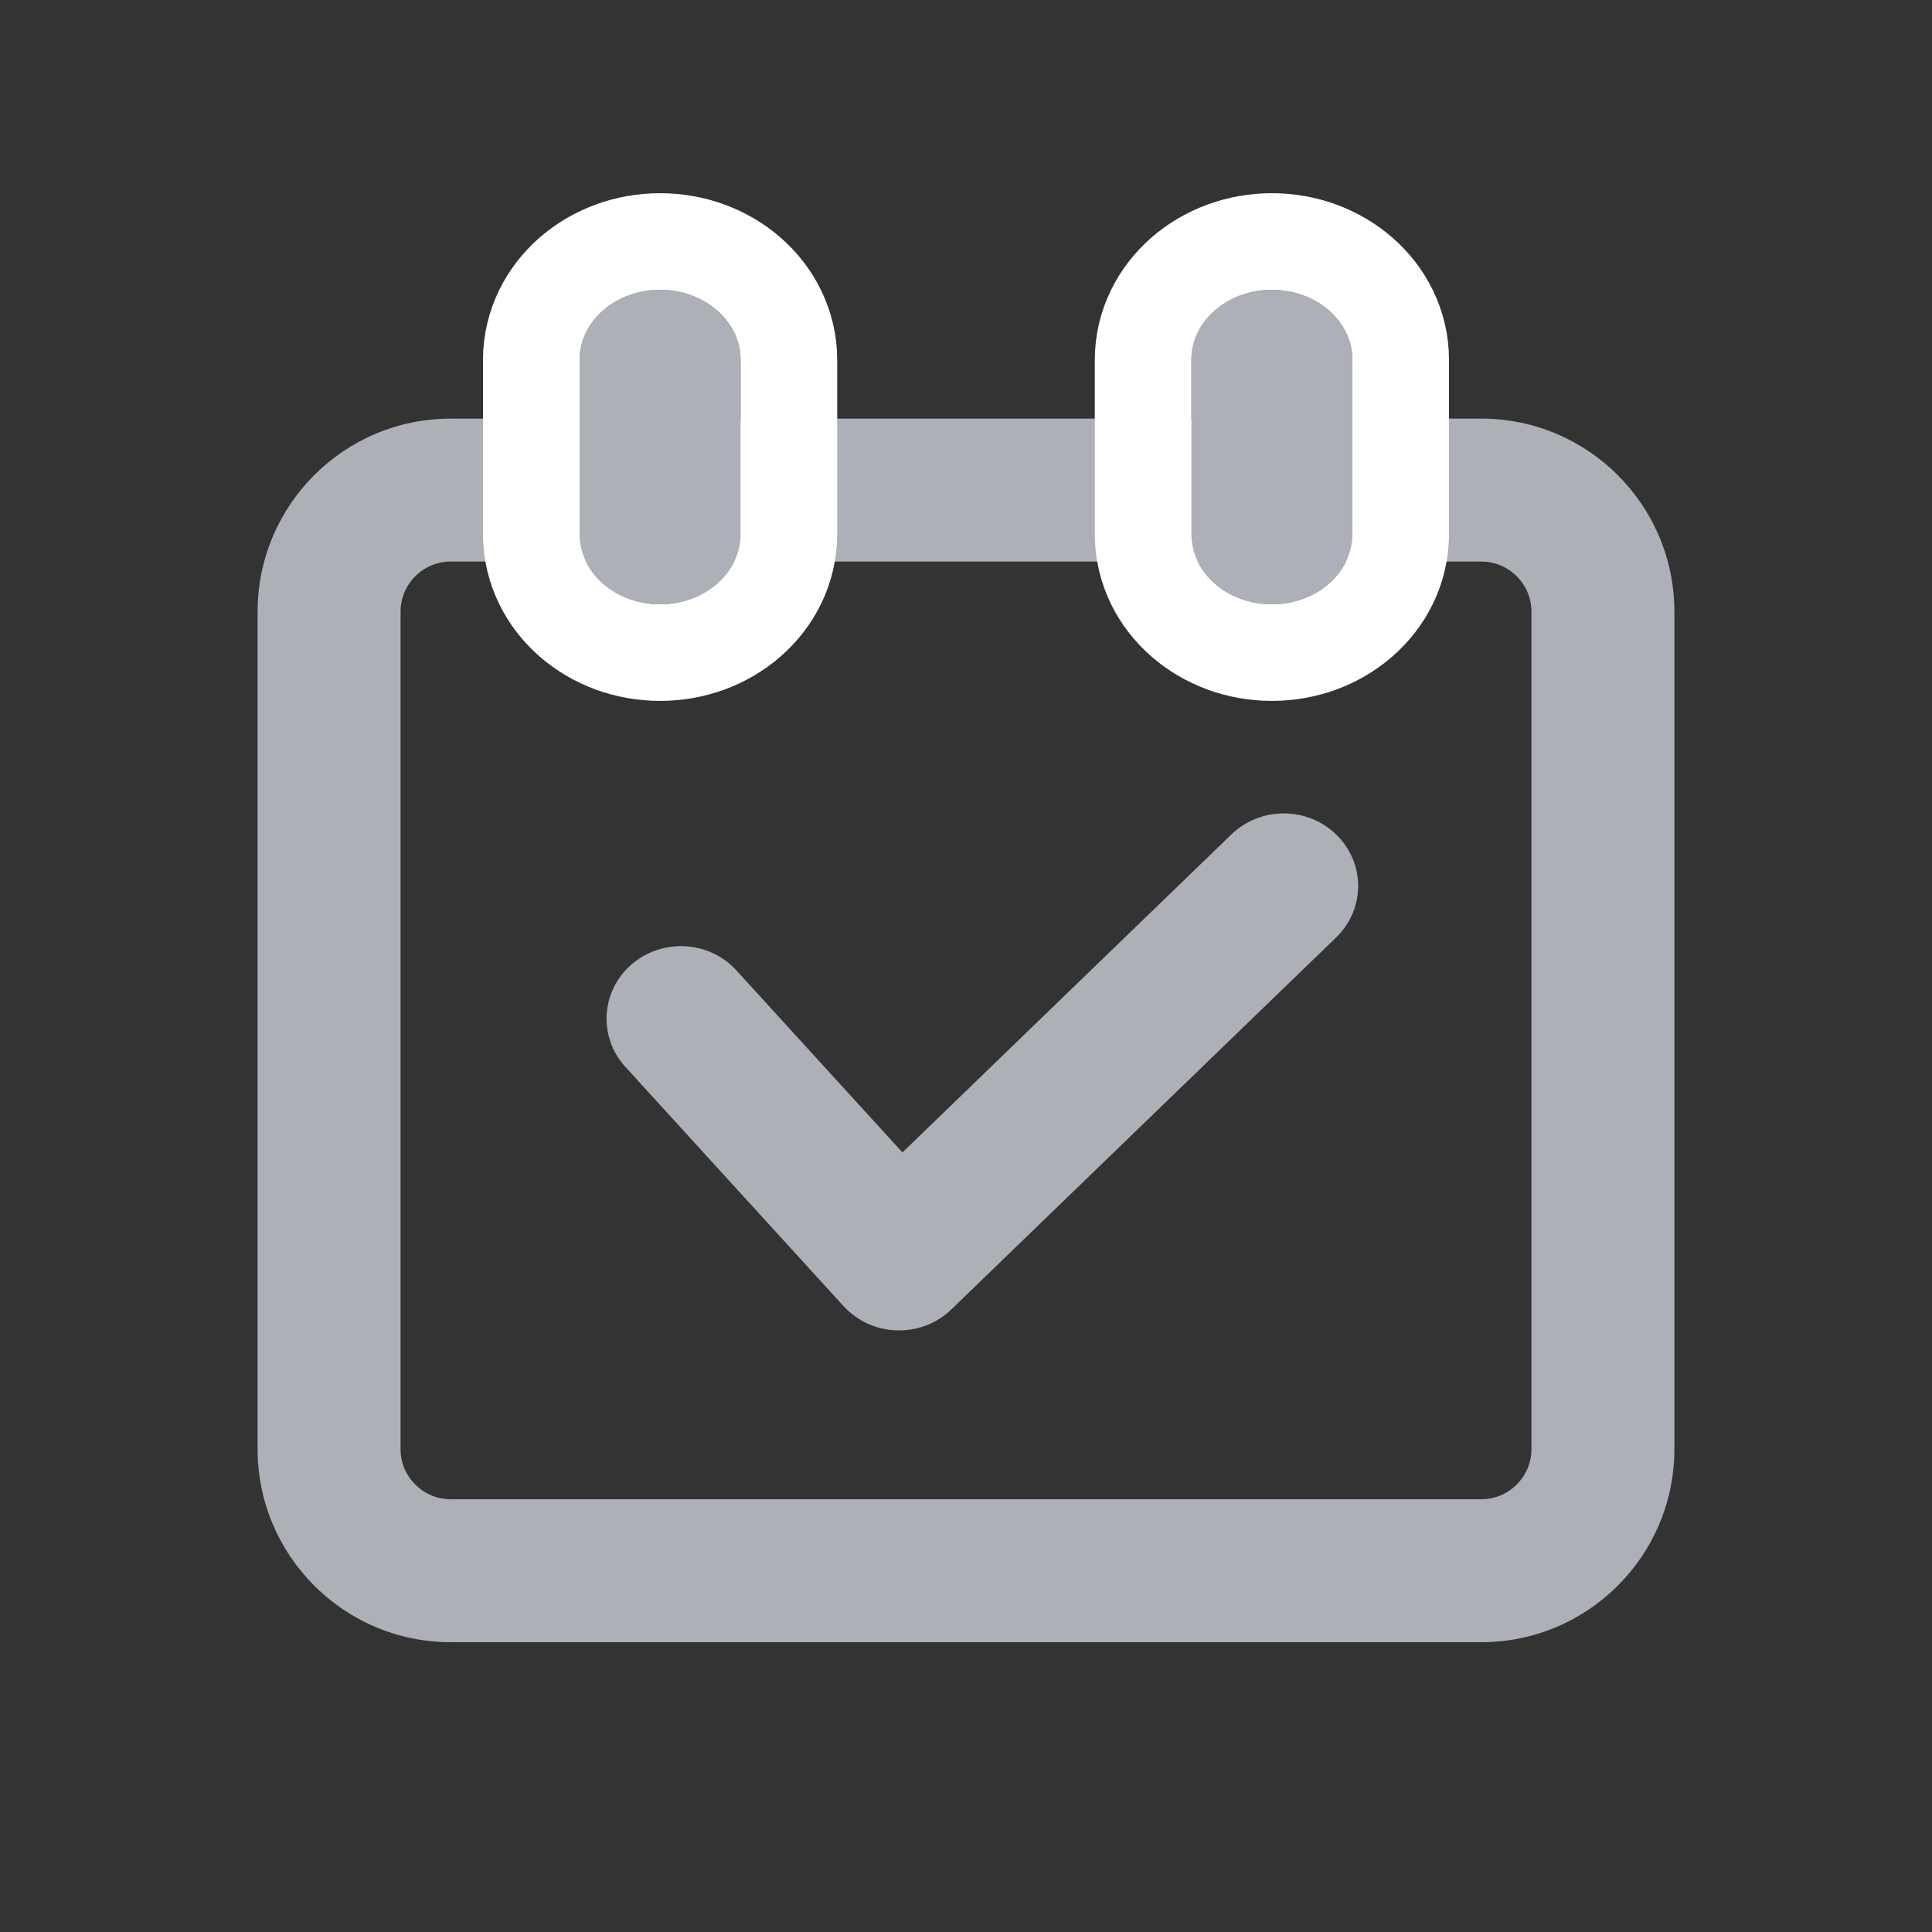
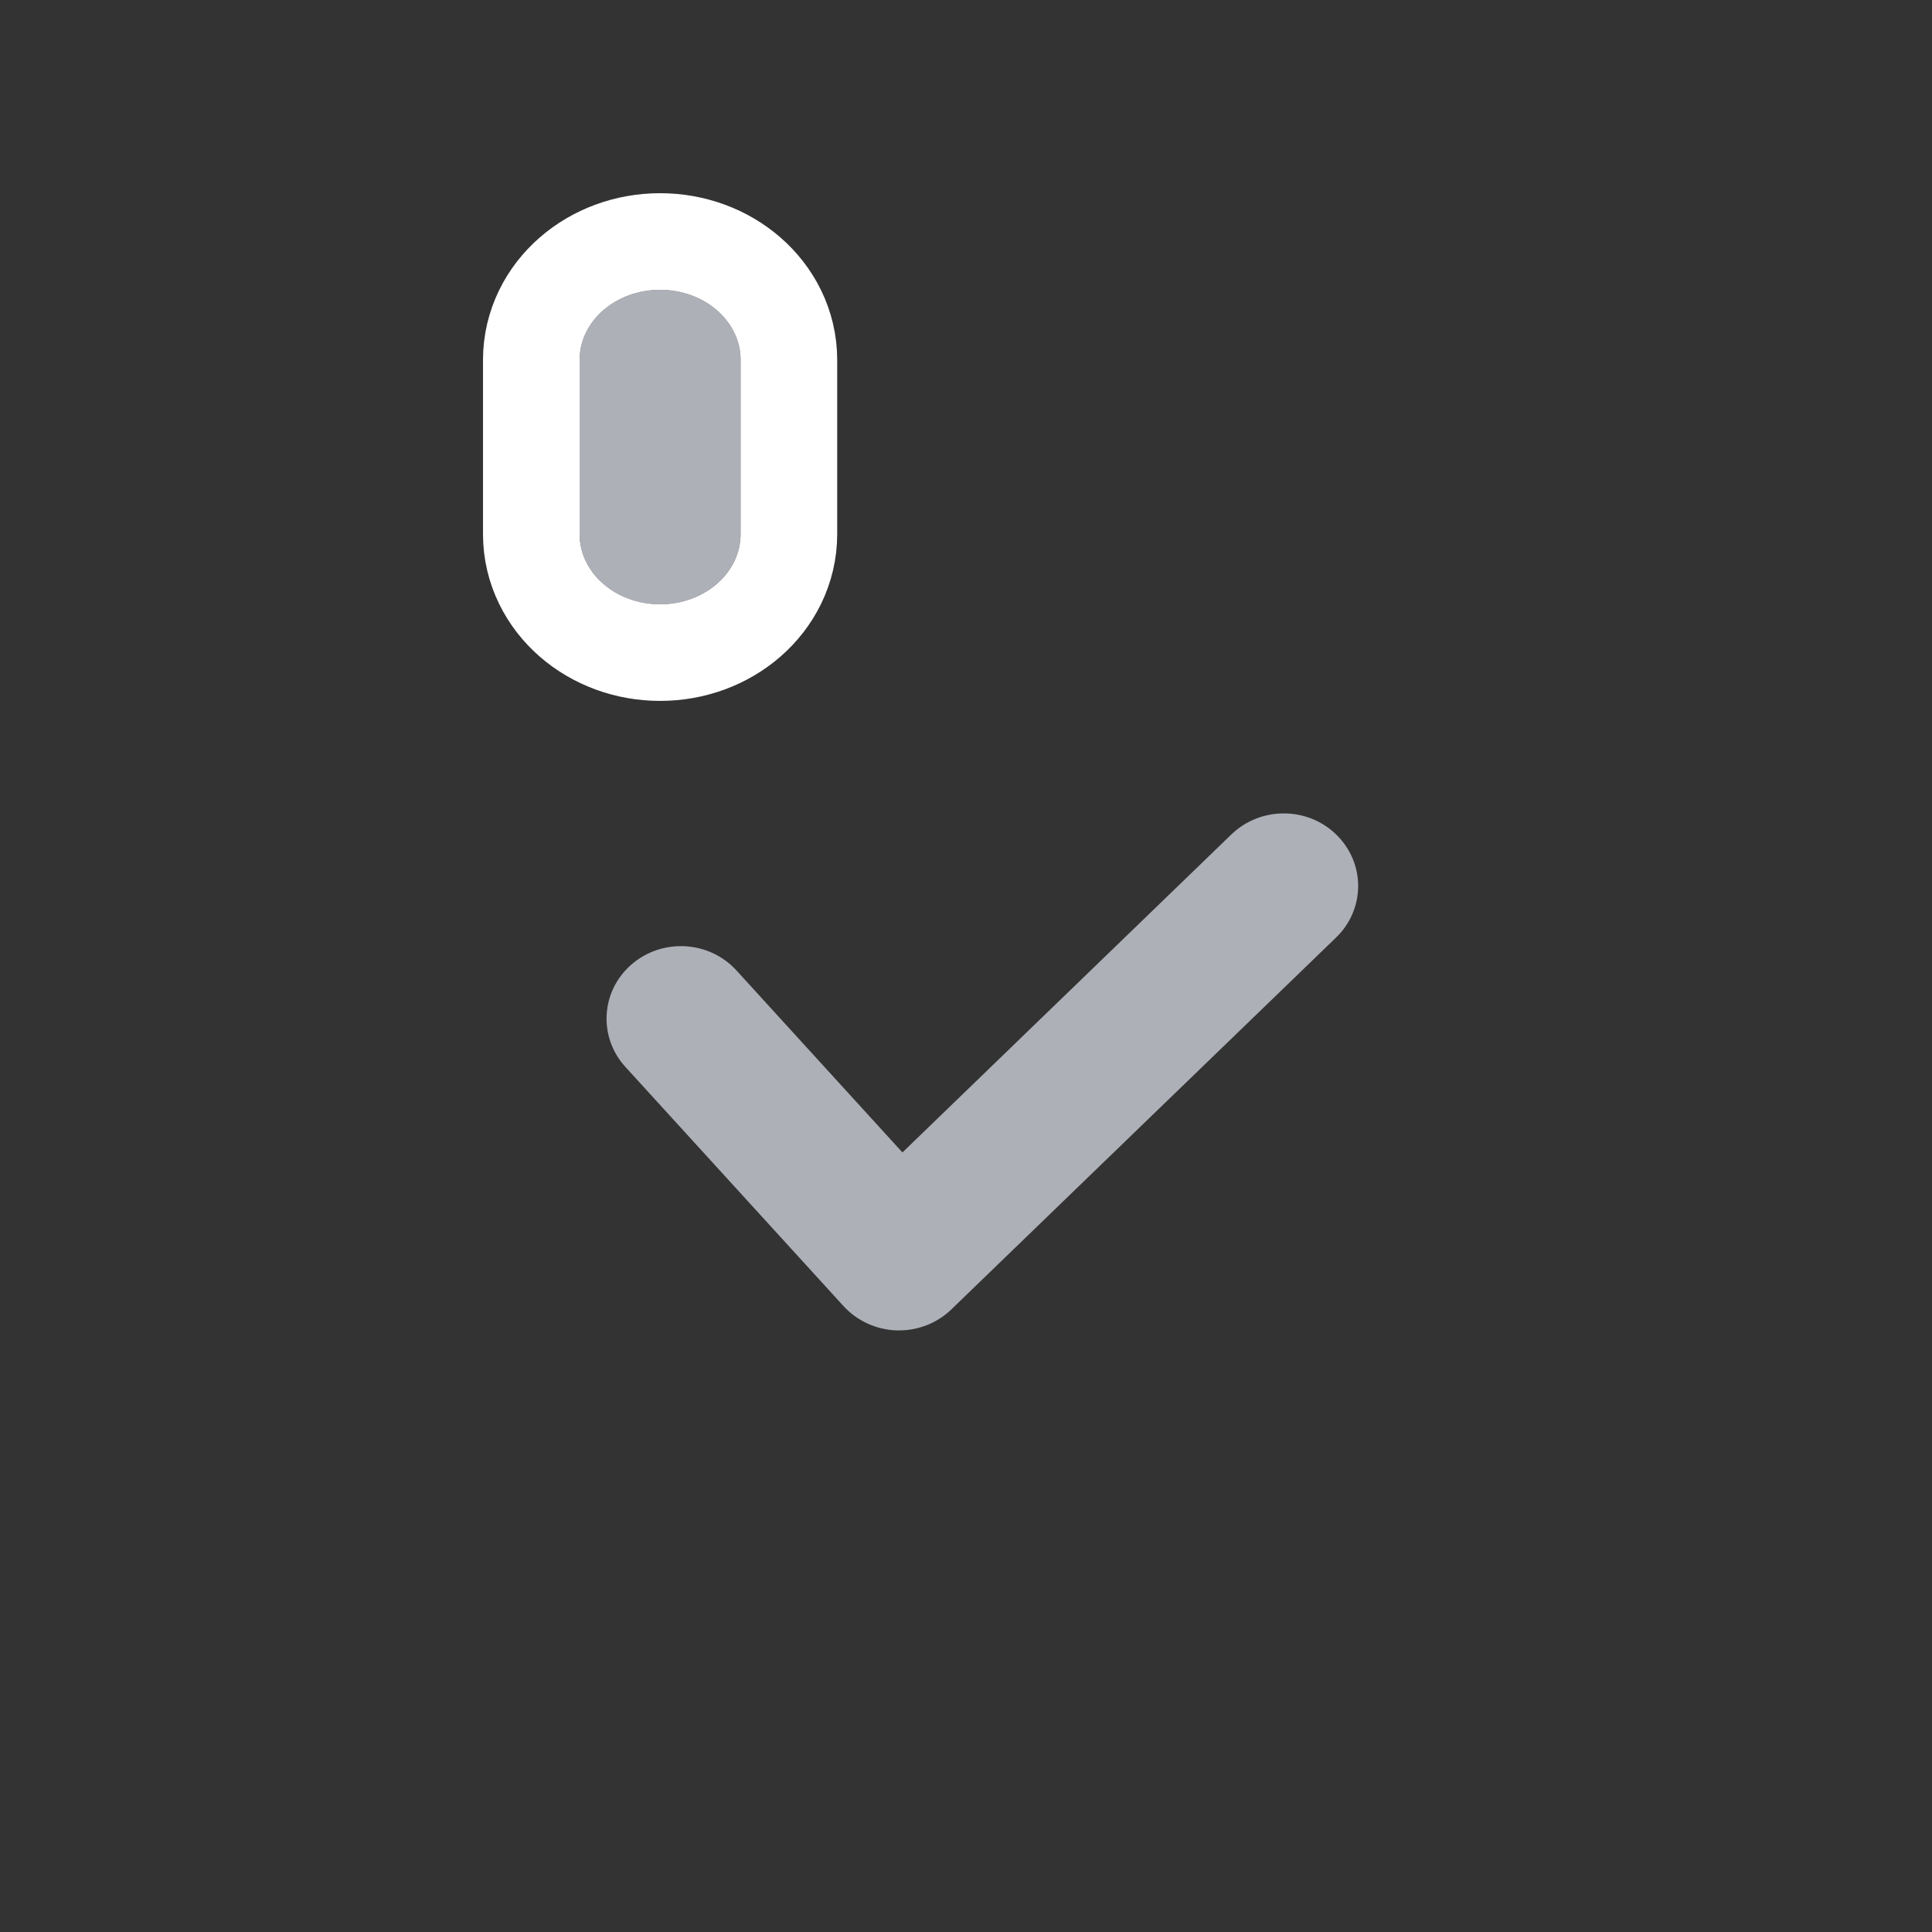
<svg xmlns="http://www.w3.org/2000/svg" version="1.1" width="60px" height="60px" viewBox="0 0 60.0 60.0">
  <rect x="0" y="0" width="60.0" height="60.0" fill="#333333" stroke="none" />
  <defs>
    <clipPath id="i0">
      <path d="M2248,0 L2248,2863 L0,2863 L0,0 L2248,0 Z" />
    </clipPath>
    <clipPath id="i1">
-       <path d="M38,0 C41.314,-6.08718376e-16 44,2.686 44,6 L44,32 C44,35.314 41.314,38 38,38 L6,38 C2.686,38 2.02906125e-16,35.314 0,32 L0,6 C-4.05812251e-16,2.686 2.686,4.05812251e-16 6,0 L38,0 Z" />
-     </clipPath>
+       </clipPath>
    <clipPath id="i2">
      <path d="M22.671,0.667 C23.57,1.55 23.565,2.976 22.658,3.853 L10.71,15.402 C10.278,15.821 9.694,16.056 9.084,16.056 L9.011,16.056 C8.378,16.035 7.781,15.762 7.359,15.301 L0.584,7.872 C-0.263,6.942 -0.179,5.518 0.774,4.692 C1.728,3.866 3.187,3.947 4.034,4.877 L9.189,10.529 L19.406,0.652 C20.313,-0.222 21.775,-0.217 22.671,0.667 Z" />
    </clipPath>
    <clipPath id="i3">
      <path d="M2.5,0 C3.88,0 5,0.975 5,2.176 L5,7.589 C5,8.792 3.88,9.767 2.5,9.767 C1.12,9.767 0,8.792 0,7.591 L0,2.176 C0,0.975 1.12,0 2.5,0 Z" />
    </clipPath>
    <clipPath id="i4">
      <path d="M9,-4 L9,13.767 L-4,13.767 L-4,-4 L9,-4 Z M2.5,0 C1.12,0 0,0.975 0,2.176 L0,7.591 C0,8.792 1.12,9.767 2.5,9.767 C3.88,9.767 5,8.792 5,7.589 L5,2.176 C5,0.975 3.88,0 2.5,0 Z" />
    </clipPath>
    <clipPath id="i5">
-       <path d="M2.5,0 C3.88,0 5,0.975 5,2.176 L5,7.589 C5,8.792 3.88,9.767 2.5,9.767 C1.12,9.767 0,8.792 0,7.591 L0,2.176 C0,0.975 1.12,0 2.5,0 Z" />
-     </clipPath>
+       </clipPath>
    <clipPath id="i6">
-       <path d="M9,-4 L9,13.767 L-4,13.767 L-4,-4 L9,-4 Z M2.5,0 C1.12,0 0,0.975 0,2.176 L0,7.591 C0,8.792 1.12,9.767 2.5,9.767 C3.88,9.767 5,8.792 5,7.589 L5,2.176 C5,0.975 3.88,0 2.5,0 Z" />
-     </clipPath>
+       </clipPath>
  </defs>
  <g transform="translate(-247.0 -305.0)">
    <g clip-path="url(#i0)">
      <g transform="translate(247.0 305.0)">
        <g transform="translate(8.0 13.0)">
          <g clip-path="url(#i1)">
            <path d="M6,0 L38,0 C41.314,-6.08718376e-16 44,2.686 44,6 L44,32 C44,35.314 41.314,38 38,38 L6,38 C2.686,38 2.02906125e-16,35.314 0,32 L0,6 C-4.05812251e-16,2.686 2.686,4.05812251e-16 6,0 Z" stroke="#AEB0B8" stroke-width="8.88" fill="none" stroke-miterlimit="5" />
          </g>
        </g>
        <g transform="translate(18.837 25.261)">
          <g clip-path="url(#i2)">
            <polygon points="1.99569215e-16,4.41194494e-16 23.342,4.41194494e-16 23.342,16.056 1.99569215e-16,16.056 1.99569215e-16,4.41194494e-16" stroke="none" fill="#AEB0B8" />
          </g>
        </g>
        <g transform="translate(18.0 9)">
          <g clip-path="url(#i3)">
            <polygon points="0,0 5,0 5,9.767 0,9.767 0,0" stroke="none" fill="#AEB0B8" />
          </g>
          <g clip-path="url(#i4)">
            <path d="M2.5,9.767 C1.12,9.767 0,8.792 0,7.591 L0,2.176 C0,0.975 1.12,0 2.5,0 C3.88,0 5,0.975 5,2.176 L5,7.589 C5,8.792 3.88,9.767 2.5,9.767 Z" stroke="#FFFFFF" stroke-width="6" fill="none" stroke-miterlimit="5" />
          </g>
          <g transform="translate(19.0 0.0)">
            <g clip-path="url(#i5)">
-               <polygon points="0,0 5,0 5,9.767 0,9.767 0,0" stroke="none" fill="#AEB0B8" />
-             </g>
+               </g>
            <g clip-path="url(#i6)">
              <path d="M2.5,9.767 C1.12,9.767 0,8.792 0,7.591 L0,2.176 C0,0.975 1.12,0 2.5,0 C3.88,0 5,0.975 5,2.176 L5,7.589 C5,8.792 3.88,9.767 2.5,9.767 Z" stroke="#FFFFFF" stroke-width="6" fill="none" stroke-miterlimit="5" />
            </g>
          </g>
        </g>
      </g>
    </g>
  </g>
</svg>